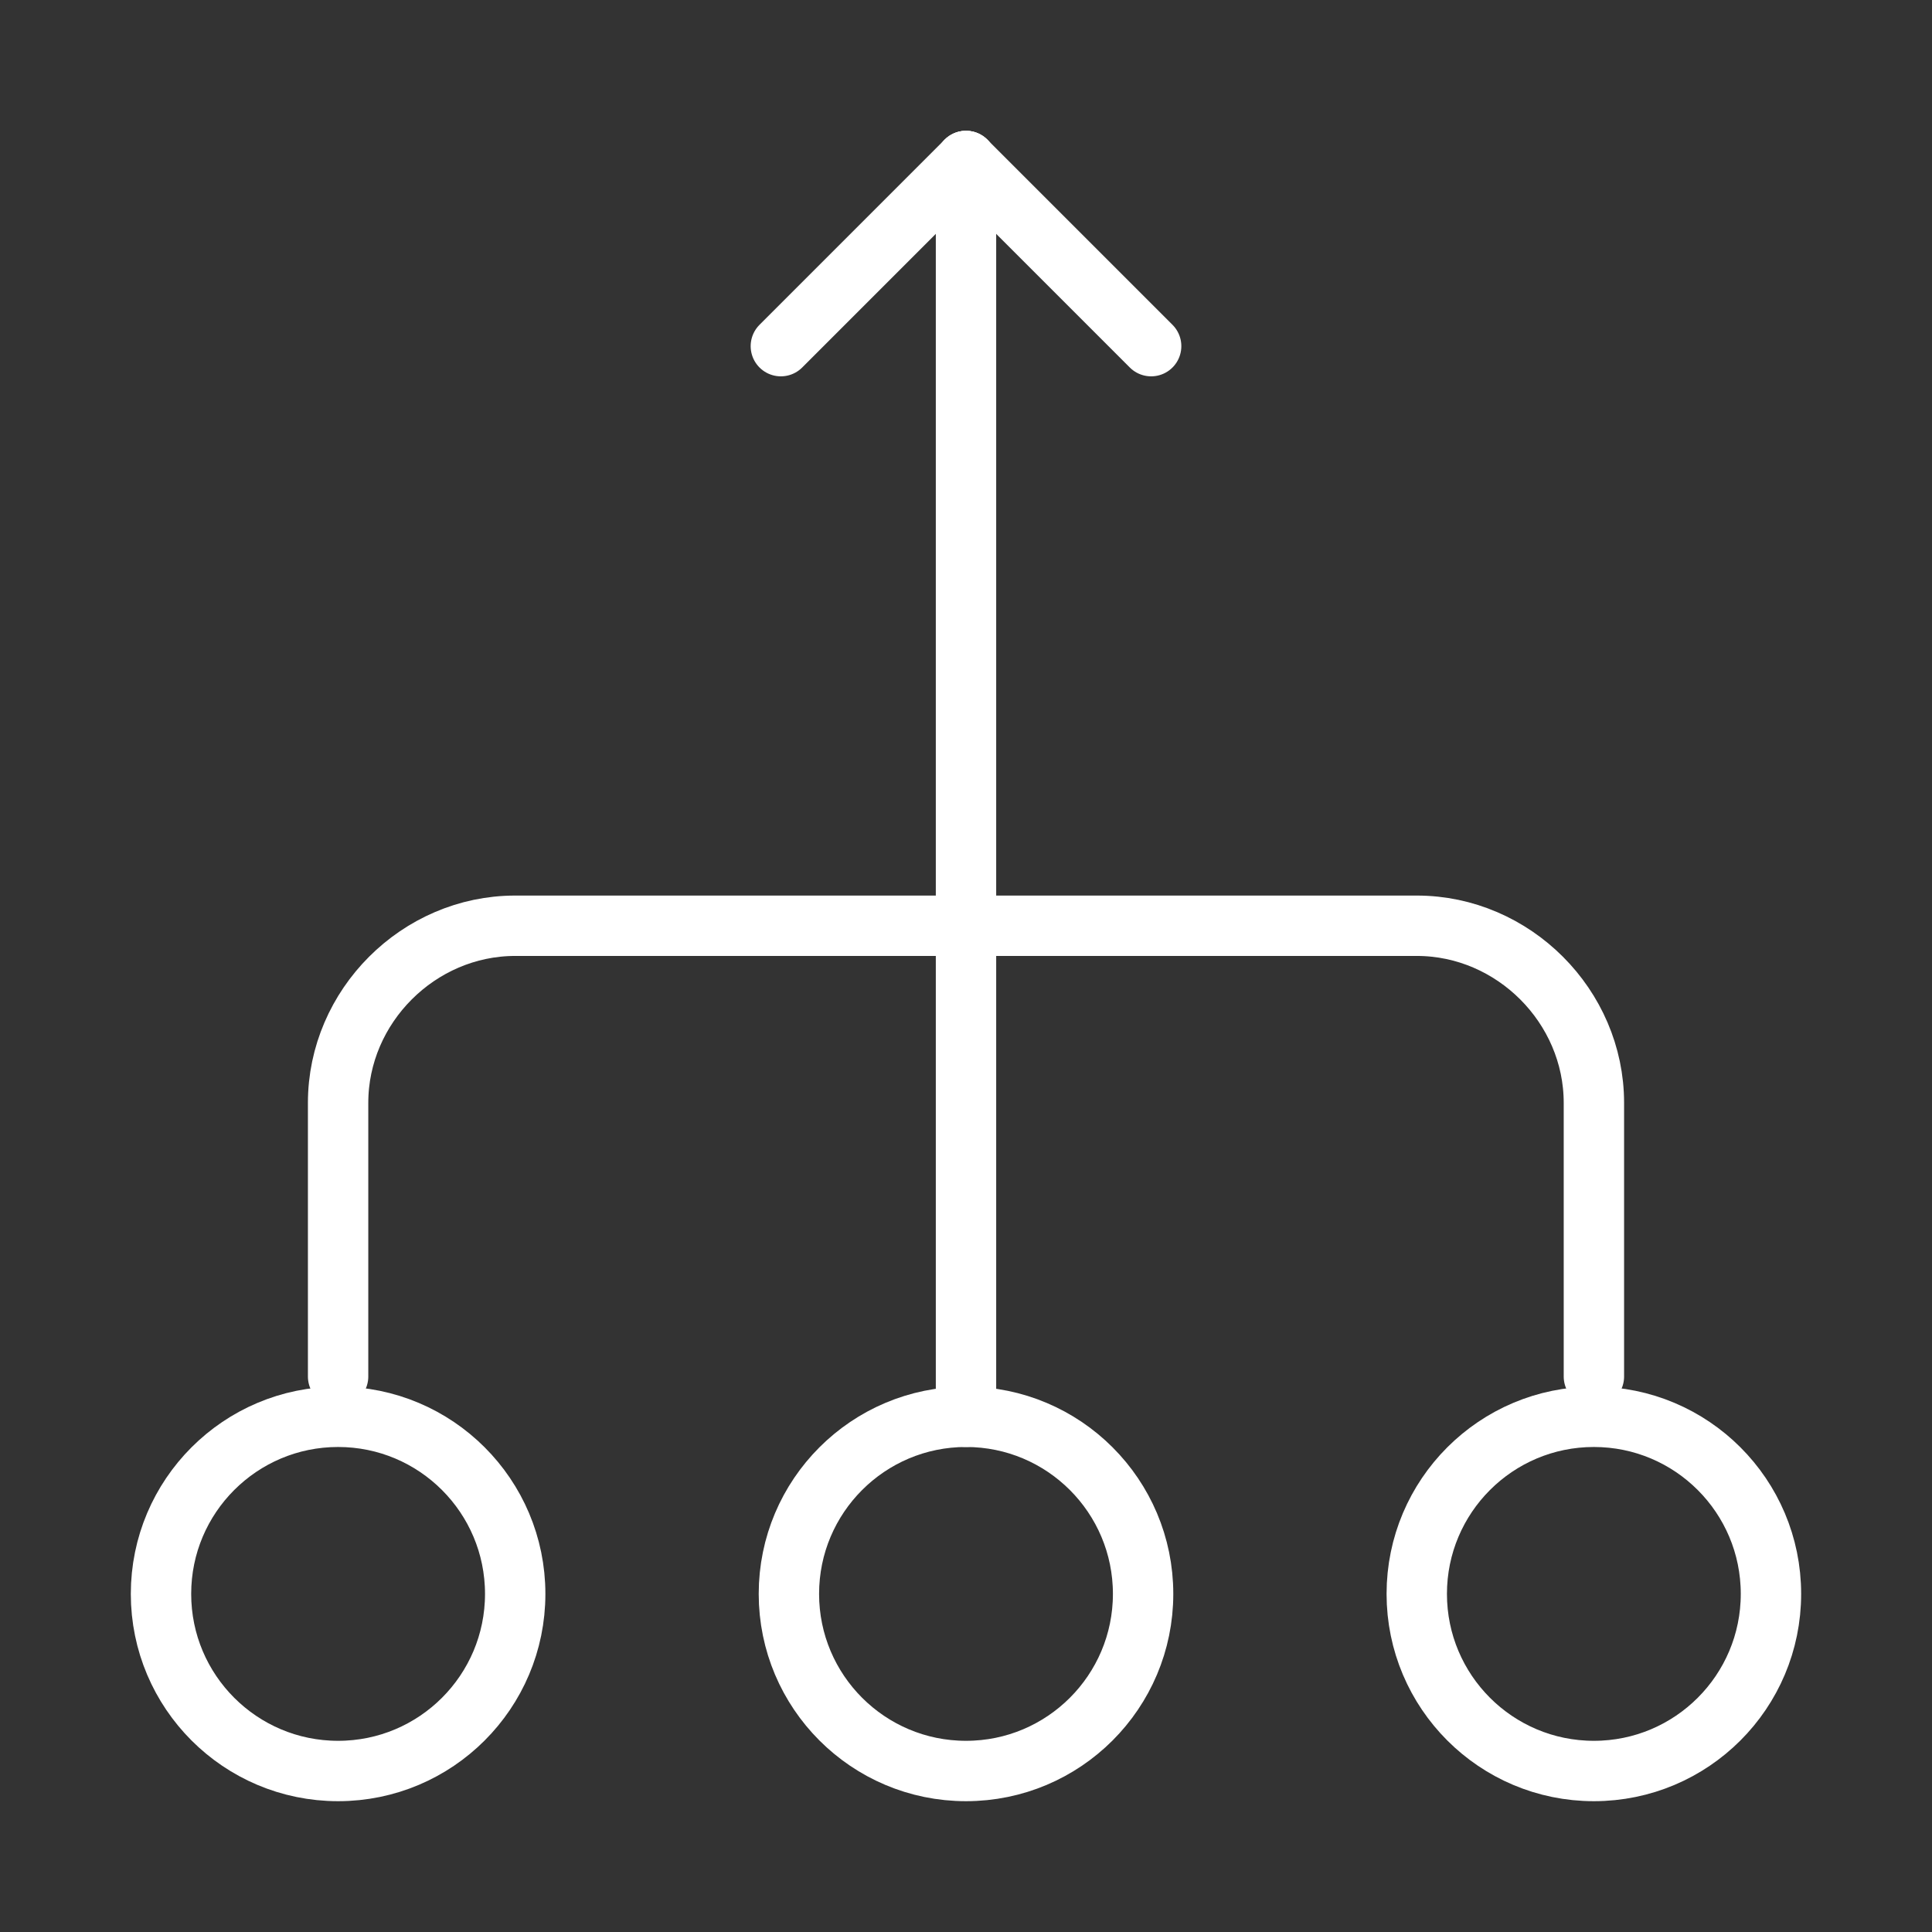
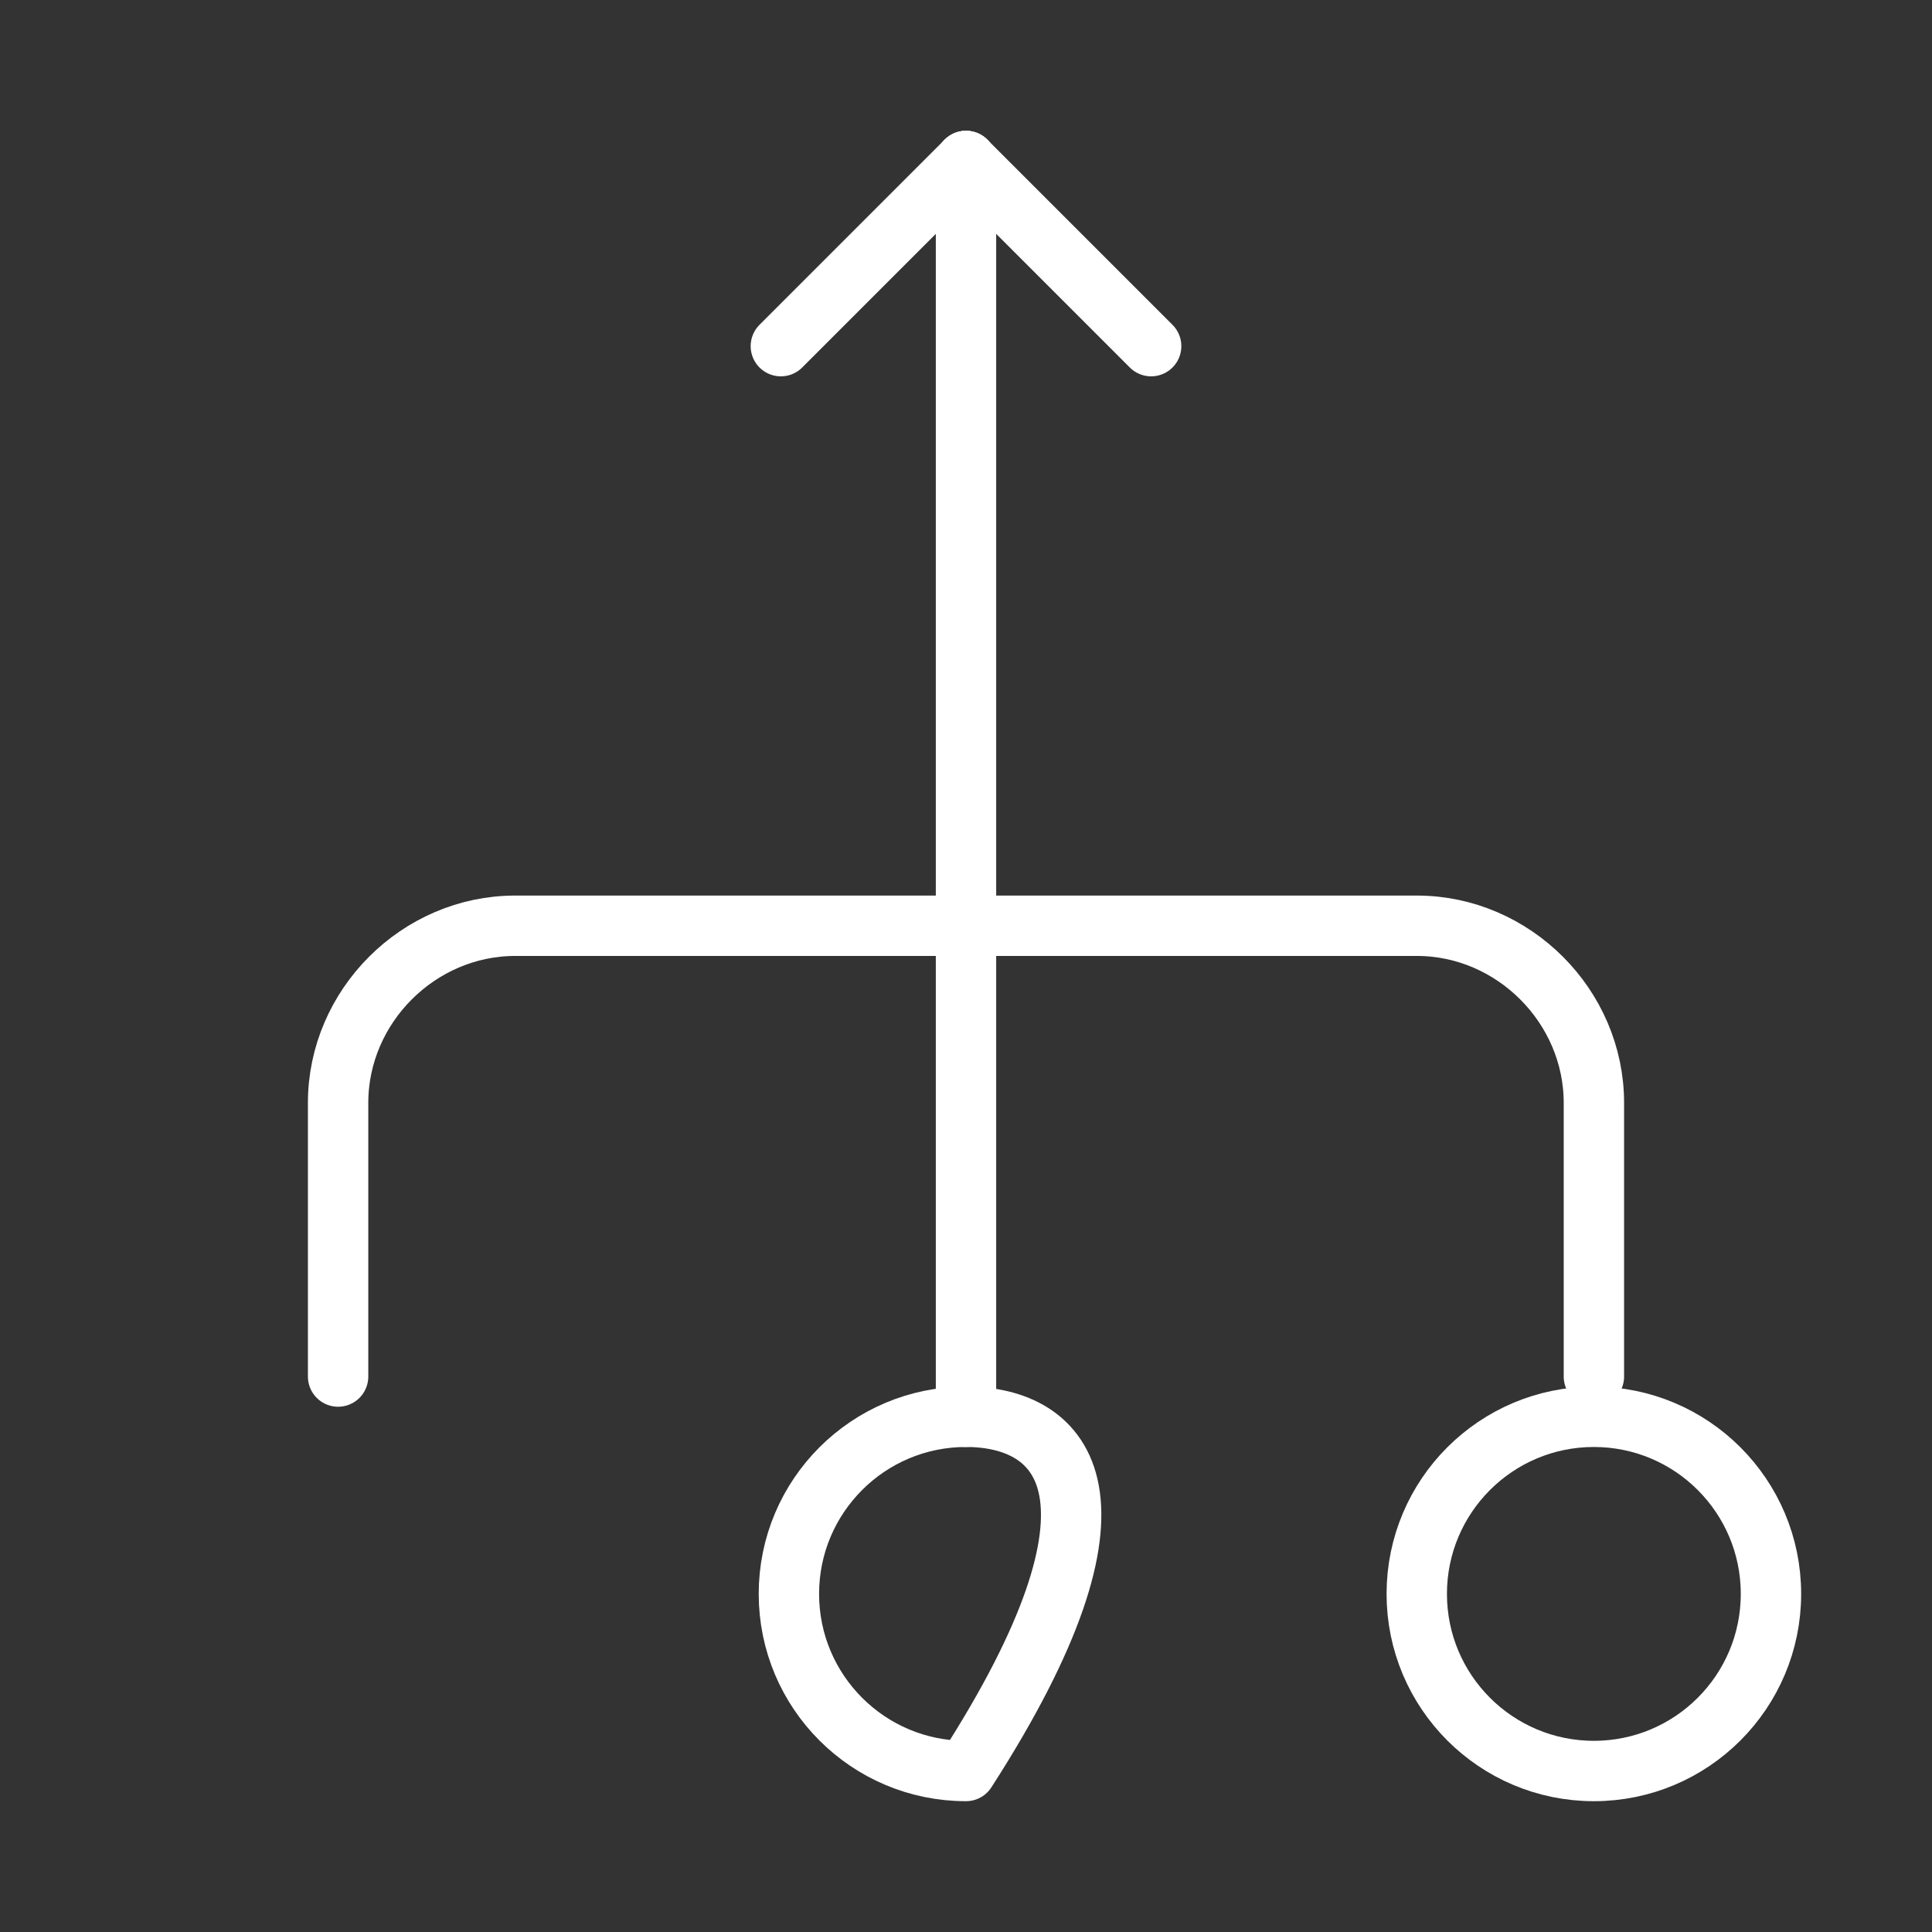
<svg xmlns="http://www.w3.org/2000/svg" width="48" height="48" viewBox="0 0 48 48" fill="none">
  <rect x="0" y="0" width="48" height="48" fill="#333333" stroke="none" />
  <path d="M28.6 8.6L24 4" stroke="white" stroke-width="1.5" stroke-miterlimit="10" stroke-linecap="round" stroke-linejoin="round" />
  <path d="M19.4 8.6L24 4" stroke="white" stroke-width="1.5" stroke-miterlimit="10" stroke-linecap="round" stroke-linejoin="round" />
-   <path d="M24 44C26.43 44 28.4 42.03 28.4 39.6C28.4 37.17 26.43 35.2 24 35.2C21.57 35.2 19.6 37.17 19.6 39.6C19.6 42.03 21.57 44 24 44Z" stroke="white" stroke-width="1.5" stroke-miterlimit="10" stroke-linecap="round" stroke-linejoin="round" />
+   <path d="M24 44C28.4 37.17 26.43 35.2 24 35.2C21.57 35.2 19.6 37.17 19.6 39.6C19.6 42.03 21.57 44 24 44Z" stroke="white" stroke-width="1.5" stroke-miterlimit="10" stroke-linecap="round" stroke-linejoin="round" />
  <path d="M39.599 44C42.029 44 43.999 42.03 43.999 39.6C43.999 37.17 42.029 35.2 39.599 35.2C37.169 35.2 35.199 37.17 35.199 39.6C35.199 42.03 37.169 44 39.599 44Z" stroke="white" stroke-width="1.5" stroke-miterlimit="10" stroke-linecap="round" stroke-linejoin="round" />
-   <path d="M8.4 44C10.83 44 12.8 42.03 12.8 39.6C12.8 37.17 10.83 35.2 8.4 35.2C5.97 35.2 4 37.17 4 39.6C4 42.03 5.97 44 8.4 44Z" stroke="white" stroke-width="1.5" stroke-miterlimit="10" stroke-linecap="round" stroke-linejoin="round" />
  <path d="M24 4V35.2" stroke="white" stroke-width="1.5" stroke-miterlimit="10" stroke-linecap="round" stroke-linejoin="round" />
  <path d="M8.4 34.2V27.4C8.4 25 10.4 23 12.8 23H35.2C37.6 23 39.6 25 39.6 27.4V34.2" stroke="white" stroke-width="1.5" stroke-miterlimit="10" stroke-linecap="round" stroke-linejoin="round" />
</svg>